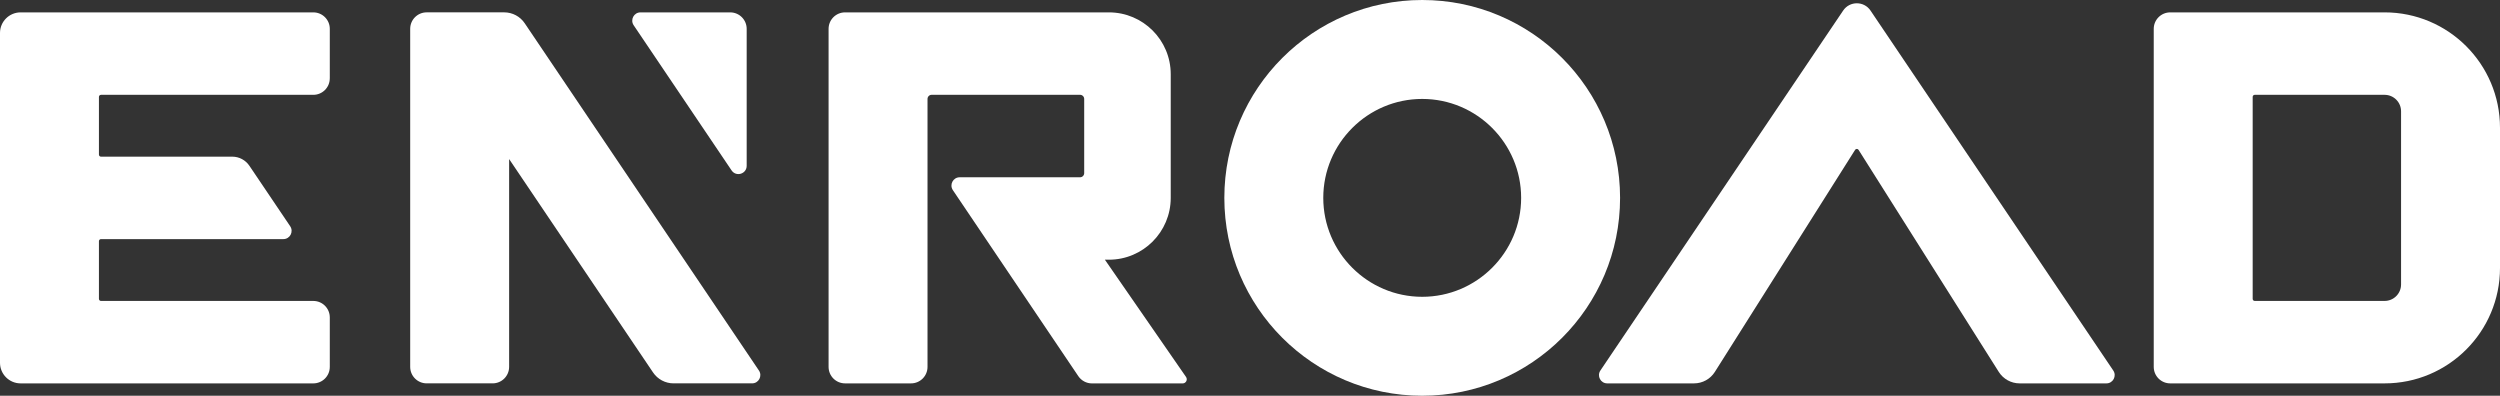
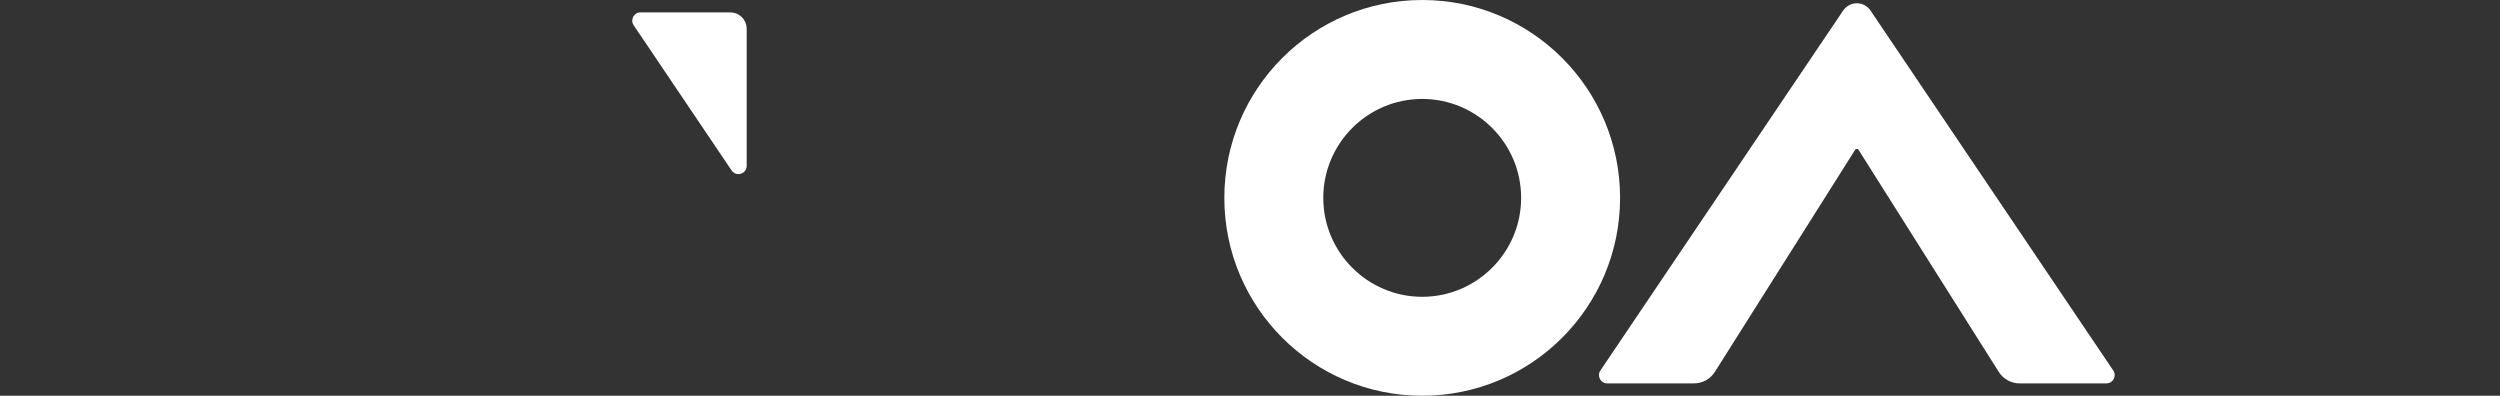
<svg xmlns="http://www.w3.org/2000/svg" viewBox="0 0 1179.82 186.76" data-sanitized-data-name="图层 1" data-name="图层 1" id="_图层_1">
  <rect x="0" y="0" width="1179.82" height="186.76" fill="#333333" stroke="none" />
  <defs>
    <style>
      .cls-1 {
        fill: #fff;
      }
    </style>
  </defs>
-   <path d="M521.44,122.56h1.88c16.12,0,29.18-13.07,29.18-29.18v-58.36c0-16.12-13.07-29.18-29.18-29.18h-124.51c-4.3,0-7.78,3.48-7.78,7.78v159.53c0,4.3,3.48,7.78,7.78,7.78h31.13c4.3,0,7.78-3.48,7.78-7.78V46.69c0-1.07.87-1.95,1.95-1.95h70.04c1.07,0,1.95.87,1.95,1.95v35.02c0,1.07-.87,1.95-1.95,1.95h-56.8c-3.12,0-4.97,3.48-3.23,6.07l59.2,87.78c1.45,2.14,3.86,3.43,6.45,3.43h42.79c1.56,0,2.48-1.74,1.61-3.03l-38.29-55.33Z" class="cls-1" />
-   <path d="M1125.35,5.84h-101.16c-4.3,0-7.78,3.48-7.78,7.78v159.53c0,4.3,3.48,7.78,7.78,7.78h101.16c30.08,0,54.47-24.39,54.47-54.47V60.31c0-30.08-24.39-54.47-54.47-54.47ZM1133.13,134.24c0,4.3-3.48,7.78-7.78,7.78h-61.28c-.54,0-.97-.44-.97-.97V45.72c0-.54.44-.97.97-.97h61.28c4.3,0,7.78,3.48,7.78,7.78v81.71Z" class="cls-1" />
-   <path d="M155.64,36.96V13.62c0-4.3-3.48-7.78-7.78-7.78H9.73C4.36,5.84,0,10.19,0,15.56v155.64c0,5.37,4.36,9.73,9.73,9.73h138.13c4.3,0,7.78-3.48,7.78-7.78v-23.35c0-4.3-3.48-7.78-7.78-7.78H47.66c-.54,0-.97-.44-.97-.97v-27.24c0-.54.44-.97.97-.97h86.06c3.12,0,4.97-3.48,3.23-6.07l-19.26-28.55c-1.81-2.68-4.83-4.29-8.06-4.29h-61.97c-.54,0-.97-.44-.97-.97v-27.24c0-.54.44-.97.97-.97h100.19c4.3,0,7.78-3.48,7.78-7.78Z" class="cls-1" />
  <path d="M671.18,46.69c25.75,0,46.69,20.95,46.69,46.69s-20.95,46.69-46.69,46.69-46.69-20.95-46.69-46.69,20.95-46.69,46.69-46.69M671.18,0c-51.57,0-93.38,41.81-93.38,93.38s41.81,93.38,93.38,93.38,93.38-41.81,93.38-93.38S722.75,0,671.18,0h0Z" class="cls-1" />
  <path d="M302.27,5.84h42.33c4.3,0,7.78,3.48,7.78,7.78v64.63c0,3.84-4.97,5.36-7.12,2.18l-46.22-68.52c-1.74-2.58.11-6.07,3.23-6.07Z" class="cls-1" />
-   <path d="M358.16,174.86L247.63,10.98c-2.17-3.22-5.8-5.15-9.68-5.15h-36.59c-4.3,0-7.78,3.48-7.78,7.78v159.53c0,4.3,3.48,7.78,7.78,7.78h31.13c4.3,0,7.78-3.48,7.78-7.78v-98.08l67.92,100.71c2.17,3.22,5.8,5.15,9.68,5.15h37.06c3.12,0,4.97-3.48,3.23-6.07Z" class="cls-1" />
  <path d="M994.08,180.93h-40.96c-3.99,0-7.71-2.05-9.84-5.42l-66.17-104.78c-.38-.6-1.26-.6-1.64,0l-66.18,104.78c-2.13,3.38-5.85,5.42-9.84,5.42h-40.95c-3.12,0-4.97-3.48-3.23-6.07L869.84,4.98c3.08-4.57,9.82-4.57,12.9,0l114.57,169.88c1.74,2.58-.11,6.07-3.23,6.07Z" class="cls-1" />
</svg>